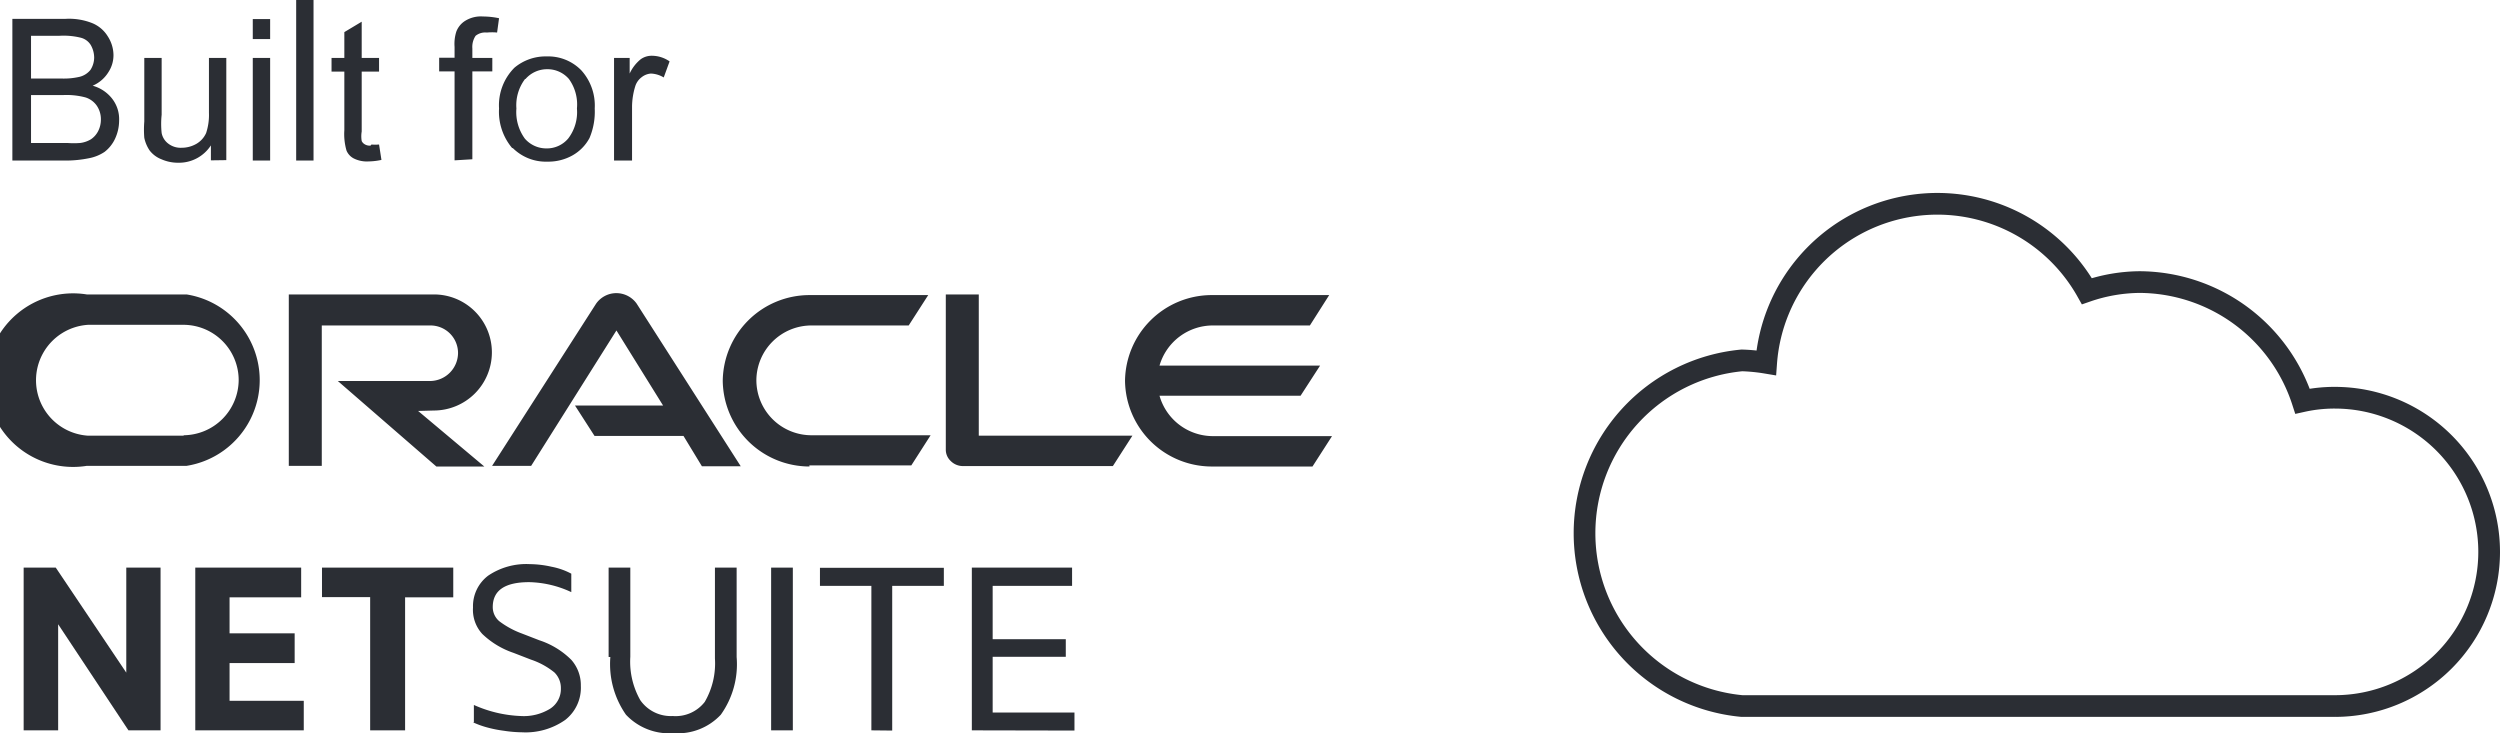
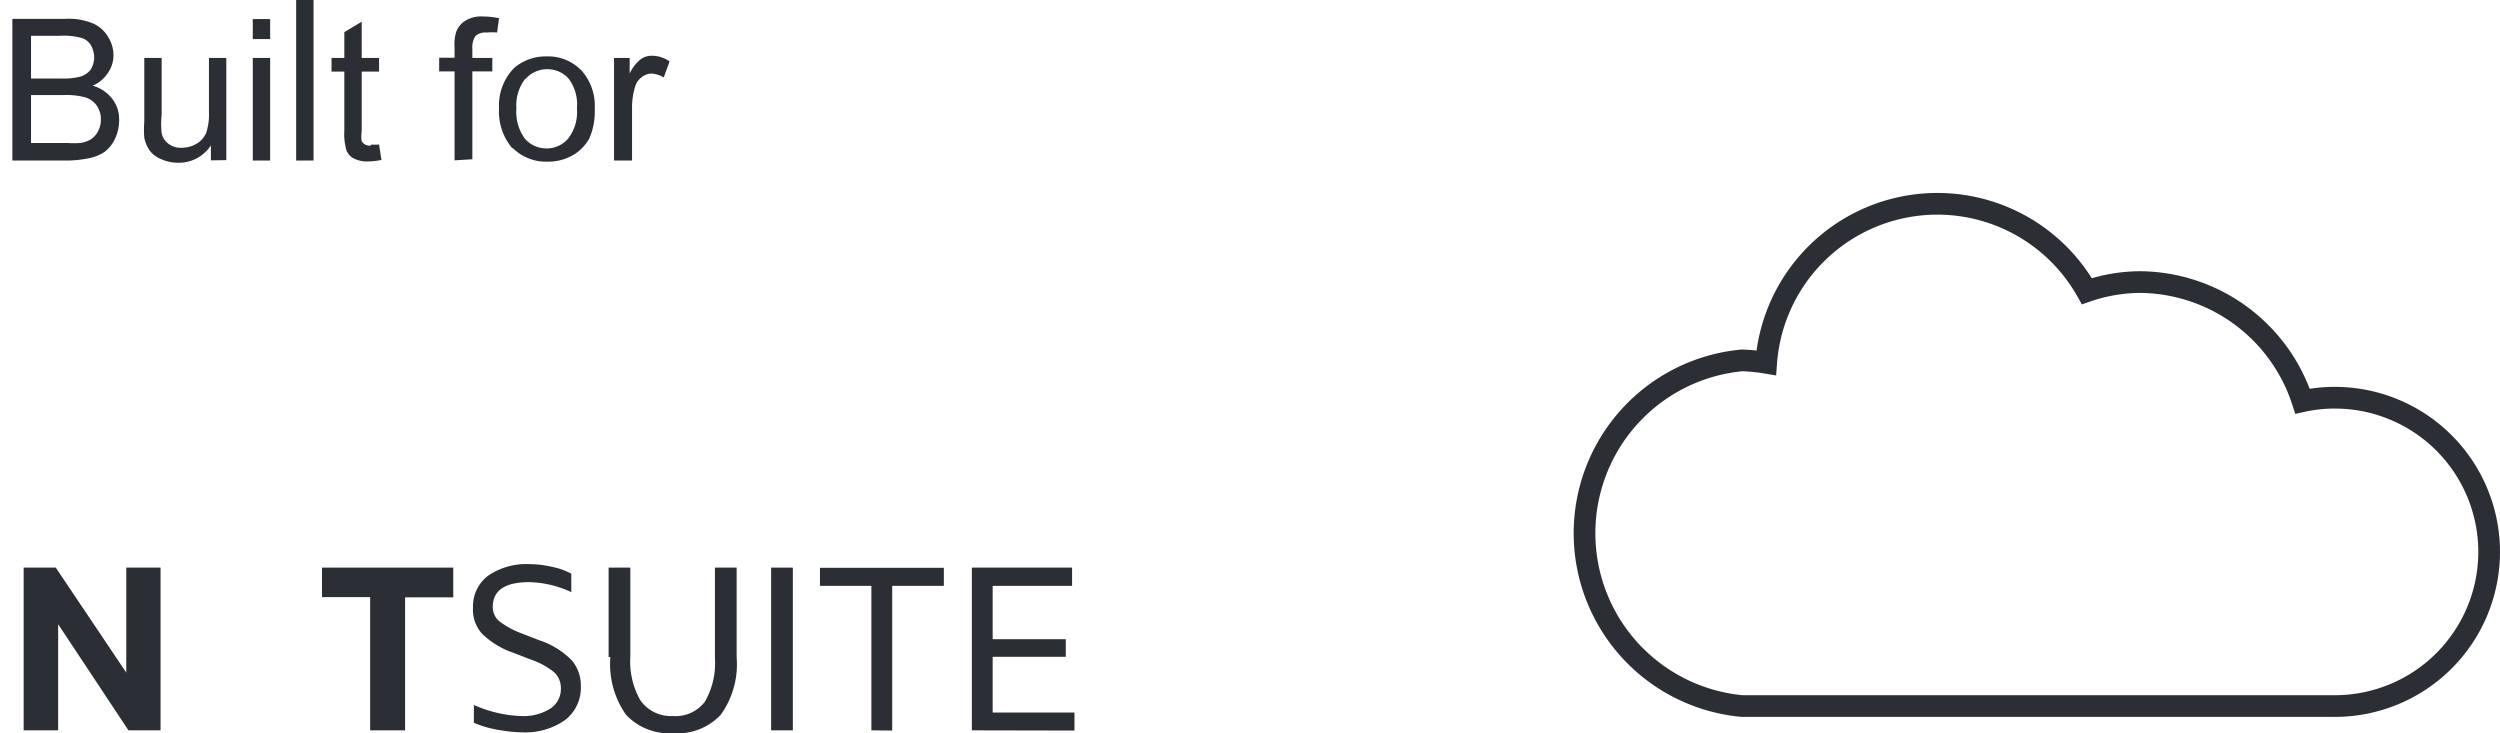
<svg xmlns="http://www.w3.org/2000/svg" viewBox="0 0 115.22 33.8">
  <defs>
    <style>.cls-1{fill:#2b2e34;}.cls-2{fill:none;stroke:#2b2e34;}</style>
  </defs>
  <g id="Layer_2" data-name="Layer 2">
    <g id="Layer_1-2" data-name="Layer 1">
      <g id="Group_460" data-name="Group 460">
        <path id="Path_175" data-name="Path 175" class="cls-1" d="M1.09,33.66v-7.5H2.57L5.82,31V26.16H7.4v7.5H5.92L2.68,28.77v4.89Z" />
-         <path id="Path_176" data-name="Path 176" class="cls-1" d="M9,33.66v-7.5h4.88v1.37H10.58v1.66h3v1.37h-3V32.3H14v1.36Z" />
        <path id="Path_177" data-name="Path 177" class="cls-1" d="M17.06,33.66V27.52H14.84V26.16h6.05v1.37H18.67v6.13Z" />
        <path id="Path_178" data-name="Path 178" class="cls-1" d="M21.84,33.33v-.84A5.82,5.82,0,0,0,24,33a2.32,2.32,0,0,0,1.36-.34,1.08,1.08,0,0,0,.49-.94,1,1,0,0,0-.3-.73,3.45,3.45,0,0,0-1.08-.59l-.8-.31a3.87,3.87,0,0,1-1.44-.87A1.64,1.64,0,0,1,21.8,28a1.76,1.76,0,0,1,.7-1.47A3.13,3.13,0,0,1,24.42,26a4.7,4.7,0,0,1,1,.12,3.18,3.18,0,0,1,.91.32v.85a4.8,4.8,0,0,0-1.94-.46c-1.12,0-1.68.38-1.68,1.15a.85.85,0,0,0,.3.65,4,4,0,0,0,1.05.57l.8.31a3.73,3.73,0,0,1,1.47.9,1.76,1.76,0,0,1,.44,1.2,1.88,1.88,0,0,1-.72,1.57,3.18,3.18,0,0,1-2,.57,5.79,5.79,0,0,1-.82-.07,5.66,5.66,0,0,1-.8-.16,4,4,0,0,1-.63-.23" />
        <path id="Path_179" data-name="Path 179" class="cls-1" d="M28.05,30.28V26.16h1v4.11a3.6,3.6,0,0,0,.46,2A1.71,1.71,0,0,0,31,33a1.7,1.7,0,0,0,1.48-.65,3.53,3.53,0,0,0,.47-2V26.16h1v4.12a4,4,0,0,1-.73,2.66,2.71,2.71,0,0,1-2.18.85,2.73,2.73,0,0,1-2.19-.85,4.07,4.07,0,0,1-.72-2.66" />
        <path id="Path_181" data-name="Path 181" class="cls-1" d="M35.54,33.66h1v-7.5h-1Z" />
        <path id="Path_182" data-name="Path 182" class="cls-1" d="M40.16,33.66V27H37.79v-.83H43.5V27H41.12v6.67Z" />
        <path id="Path_183" data-name="Path 183" class="cls-1" d="M44.79,33.66v-7.5h4.62V27H45.75v2.46h3.37v.81H45.75v2.57h3.77v.83Z" />
-         <path id="Path_184" data-name="Path 184" class="cls-1" d="M26.5,18.69h4.06l-2.15-3.46-3.93,6.24h-1.8L27.47,14a1.14,1.14,0,0,1,.94-.49,1.15,1.15,0,0,1,.93.48l4.8,7.5H32.35l-.85-1.4H27.4Zm18.61,1.39V13.57H43.59v7.15a.71.71,0,0,0,.22.52.79.79,0,0,0,.55.24h6.93l.9-1.4ZM20,18.92a2.68,2.68,0,0,0,2.67-2.67h0A2.67,2.67,0,0,0,20,13.57H13.31v7.9h1.52V15h5a1.27,1.27,0,0,1,1.28,1.27h0a1.3,1.3,0,0,1-1.28,1.29H15.57l4.54,3.94h2.21l-3.05-2.56ZM4,21.47h4.6a4,4,0,0,0,0-7.9H4a4,4,0,1,0,0,7.9m4.49-1.39H4.06a2.56,2.56,0,0,1,0-5.11H8.44A2.55,2.55,0,0,1,11,17.51v0a2.56,2.56,0,0,1-2.56,2.55h0m28.86,1.39H42l.89-1.39H37.42a2.54,2.54,0,0,1-2.56-2.55h0A2.54,2.54,0,0,1,37.41,15h4.47l.9-1.4H37.31a4,4,0,0,0-4,3.95h0a4,4,0,0,0,4,3.95m18.59-1.4a2.56,2.56,0,0,1-2.46-1.86h6.5l.9-1.39h-7.4A2.56,2.56,0,0,1,55.91,15h4.46l.89-1.4H55.8a4,4,0,0,0-3.95,3.95h0a4,4,0,0,0,3.95,3.95h4.69l.9-1.4Z" />
        <path id="Path_185" data-name="Path 185" class="cls-2" d="M114.72,25.44a7.11,7.11,0,0,0-7.11-7.11h0a6.8,6.8,0,0,0-1.49.16A7.94,7.94,0,0,0,98.6,13a7.65,7.65,0,0,0-2.42.42,7.91,7.91,0,0,0-14.78,3.3,8.33,8.33,0,0,0-1.12-.11,8,8,0,0,0,0,15.93h27.34A7.11,7.11,0,0,0,114.72,25.44Z" />
        <path id="Path_186" data-name="Path 186" class="cls-1" d="M3.06,7.4a5.35,5.35,0,0,0,1.05-.11A1.92,1.92,0,0,0,4.82,7a1.64,1.64,0,0,0,.48-.6,2,2,0,0,0,.19-.85,1.53,1.53,0,0,0-.32-1,1.72,1.72,0,0,0-.9-.6A1.58,1.58,0,0,0,5,3.32a1.42,1.42,0,0,0,.23-.78,1.61,1.61,0,0,0-.26-.86,1.51,1.51,0,0,0-.71-.61A2.89,2.89,0,0,0,3,.87H.57V7.4ZM1.43,1.65h1.3a3.3,3.3,0,0,1,1,.09.76.76,0,0,1,.45.33,1.18,1.18,0,0,1,.16.58,1.06,1.06,0,0,1-.17.57.93.93,0,0,1-.5.32,3.22,3.22,0,0,1-.82.08H1.43Zm0,2.73H2.94a3.38,3.38,0,0,1,1,.11,1,1,0,0,1,.52.38,1.11,1.11,0,0,1,.19.63,1.17,1.17,0,0,1-.13.55,1,1,0,0,1-.33.37,1.24,1.24,0,0,1-.5.17,3.77,3.77,0,0,1-.58,0H1.43Zm9,3V2.67h-.8V5.2a2.65,2.65,0,0,1-.13.93,1.09,1.09,0,0,1-.45.5,1.36,1.36,0,0,1-.68.18.93.93,0,0,1-.6-.18.8.8,0,0,1-.32-.5,4,4,0,0,1,0-.84V2.67h-.8V5.6a4.71,4.71,0,0,0,0,.75,1.62,1.62,0,0,0,.25.59,1.26,1.26,0,0,0,.54.4,1.88,1.88,0,0,0,.78.16,1.75,1.75,0,0,0,1.5-.8v.69ZM12.45.88h-.8V1.8h.8Zm0,1.79h-.8V7.4h.8Zm2-2.67h-.8V7.4h.8Zm2.63,6.71a.43.43,0,0,1-.27-.06.34.34,0,0,1-.14-.15,1.34,1.34,0,0,1,0-.44V3.3h.8V2.67h-.8V1l-.8.48V2.67h-.59V3.3h.59V6a2.74,2.74,0,0,0,.1.94.72.72,0,0,0,.33.36,1.34,1.34,0,0,0,.68.14,3,3,0,0,0,.6-.07l-.11-.71a2,2,0,0,1-.35,0m4.65.68V3.29h.92V2.67h-.92V2.23a.92.92,0,0,1,.15-.58.71.71,0,0,1,.52-.15,2.42,2.42,0,0,1,.47,0L23,.84a3.65,3.65,0,0,0-.74-.08,1.37,1.37,0,0,0-.82.2,1,1,0,0,0-.41.5,1.87,1.87,0,0,0-.08.7v.5h-.71v.63h.71v4.1Zm1.86-.52a2.16,2.16,0,0,0,1.6.63,2.27,2.27,0,0,0,1.14-.28,2,2,0,0,0,.8-.81A3.12,3.12,0,0,0,27.41,5a2.42,2.42,0,0,0-.62-1.76,2.13,2.13,0,0,0-1.59-.64,2.24,2.24,0,0,0-1.49.52A2.45,2.45,0,0,0,23,5a2.59,2.59,0,0,0,.61,1.83m.61-3.19a1.32,1.32,0,0,1,1-.45,1.3,1.3,0,0,1,1,.45A2,2,0,0,1,26.59,5a2,2,0,0,1-.4,1.38,1.28,1.28,0,0,1-1,.46,1.31,1.31,0,0,1-1-.45A2.08,2.08,0,0,1,23.8,5a2,2,0,0,1,.4-1.36M29.13,7.4V4.92A3.28,3.28,0,0,1,29.27,4a.83.83,0,0,1,.3-.44A.78.78,0,0,1,30,3.39a1.23,1.23,0,0,1,.59.18l.27-.74a1.43,1.43,0,0,0-.82-.26.86.86,0,0,0-.51.16,1.84,1.84,0,0,0-.51.66V2.67h-.72V7.4Z" />
      </g>
    </g>
  </g>
</svg>